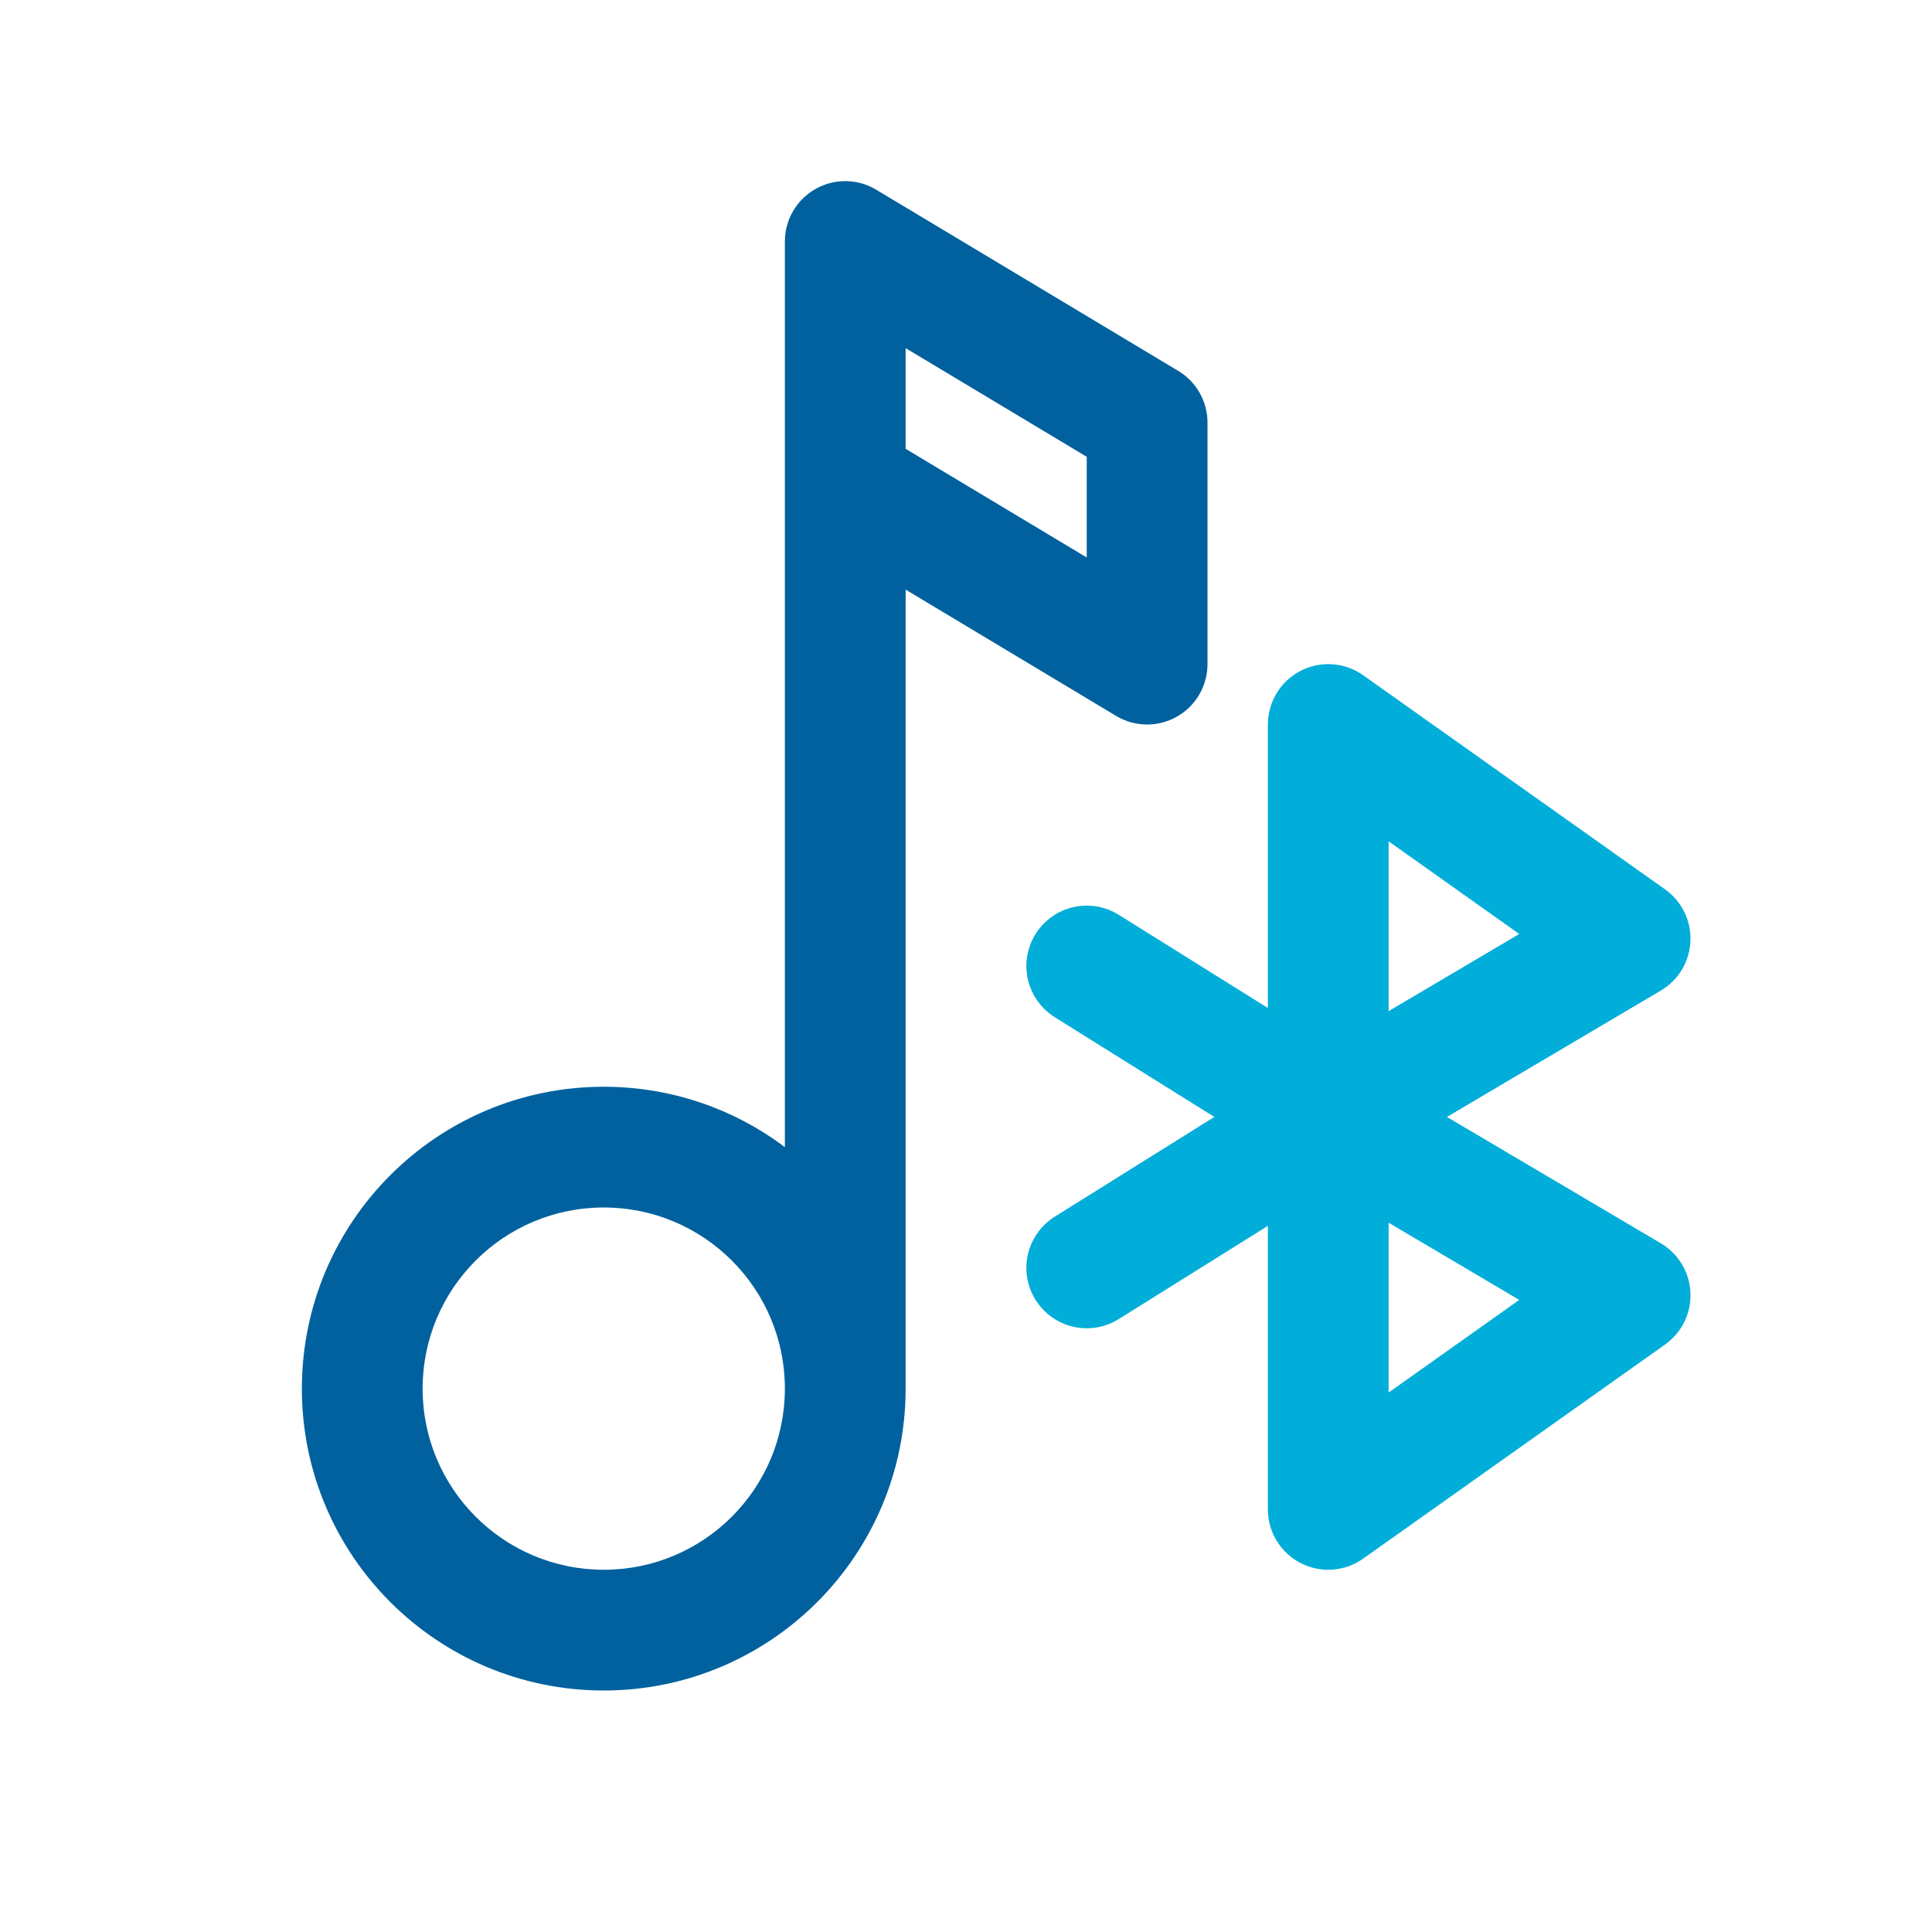
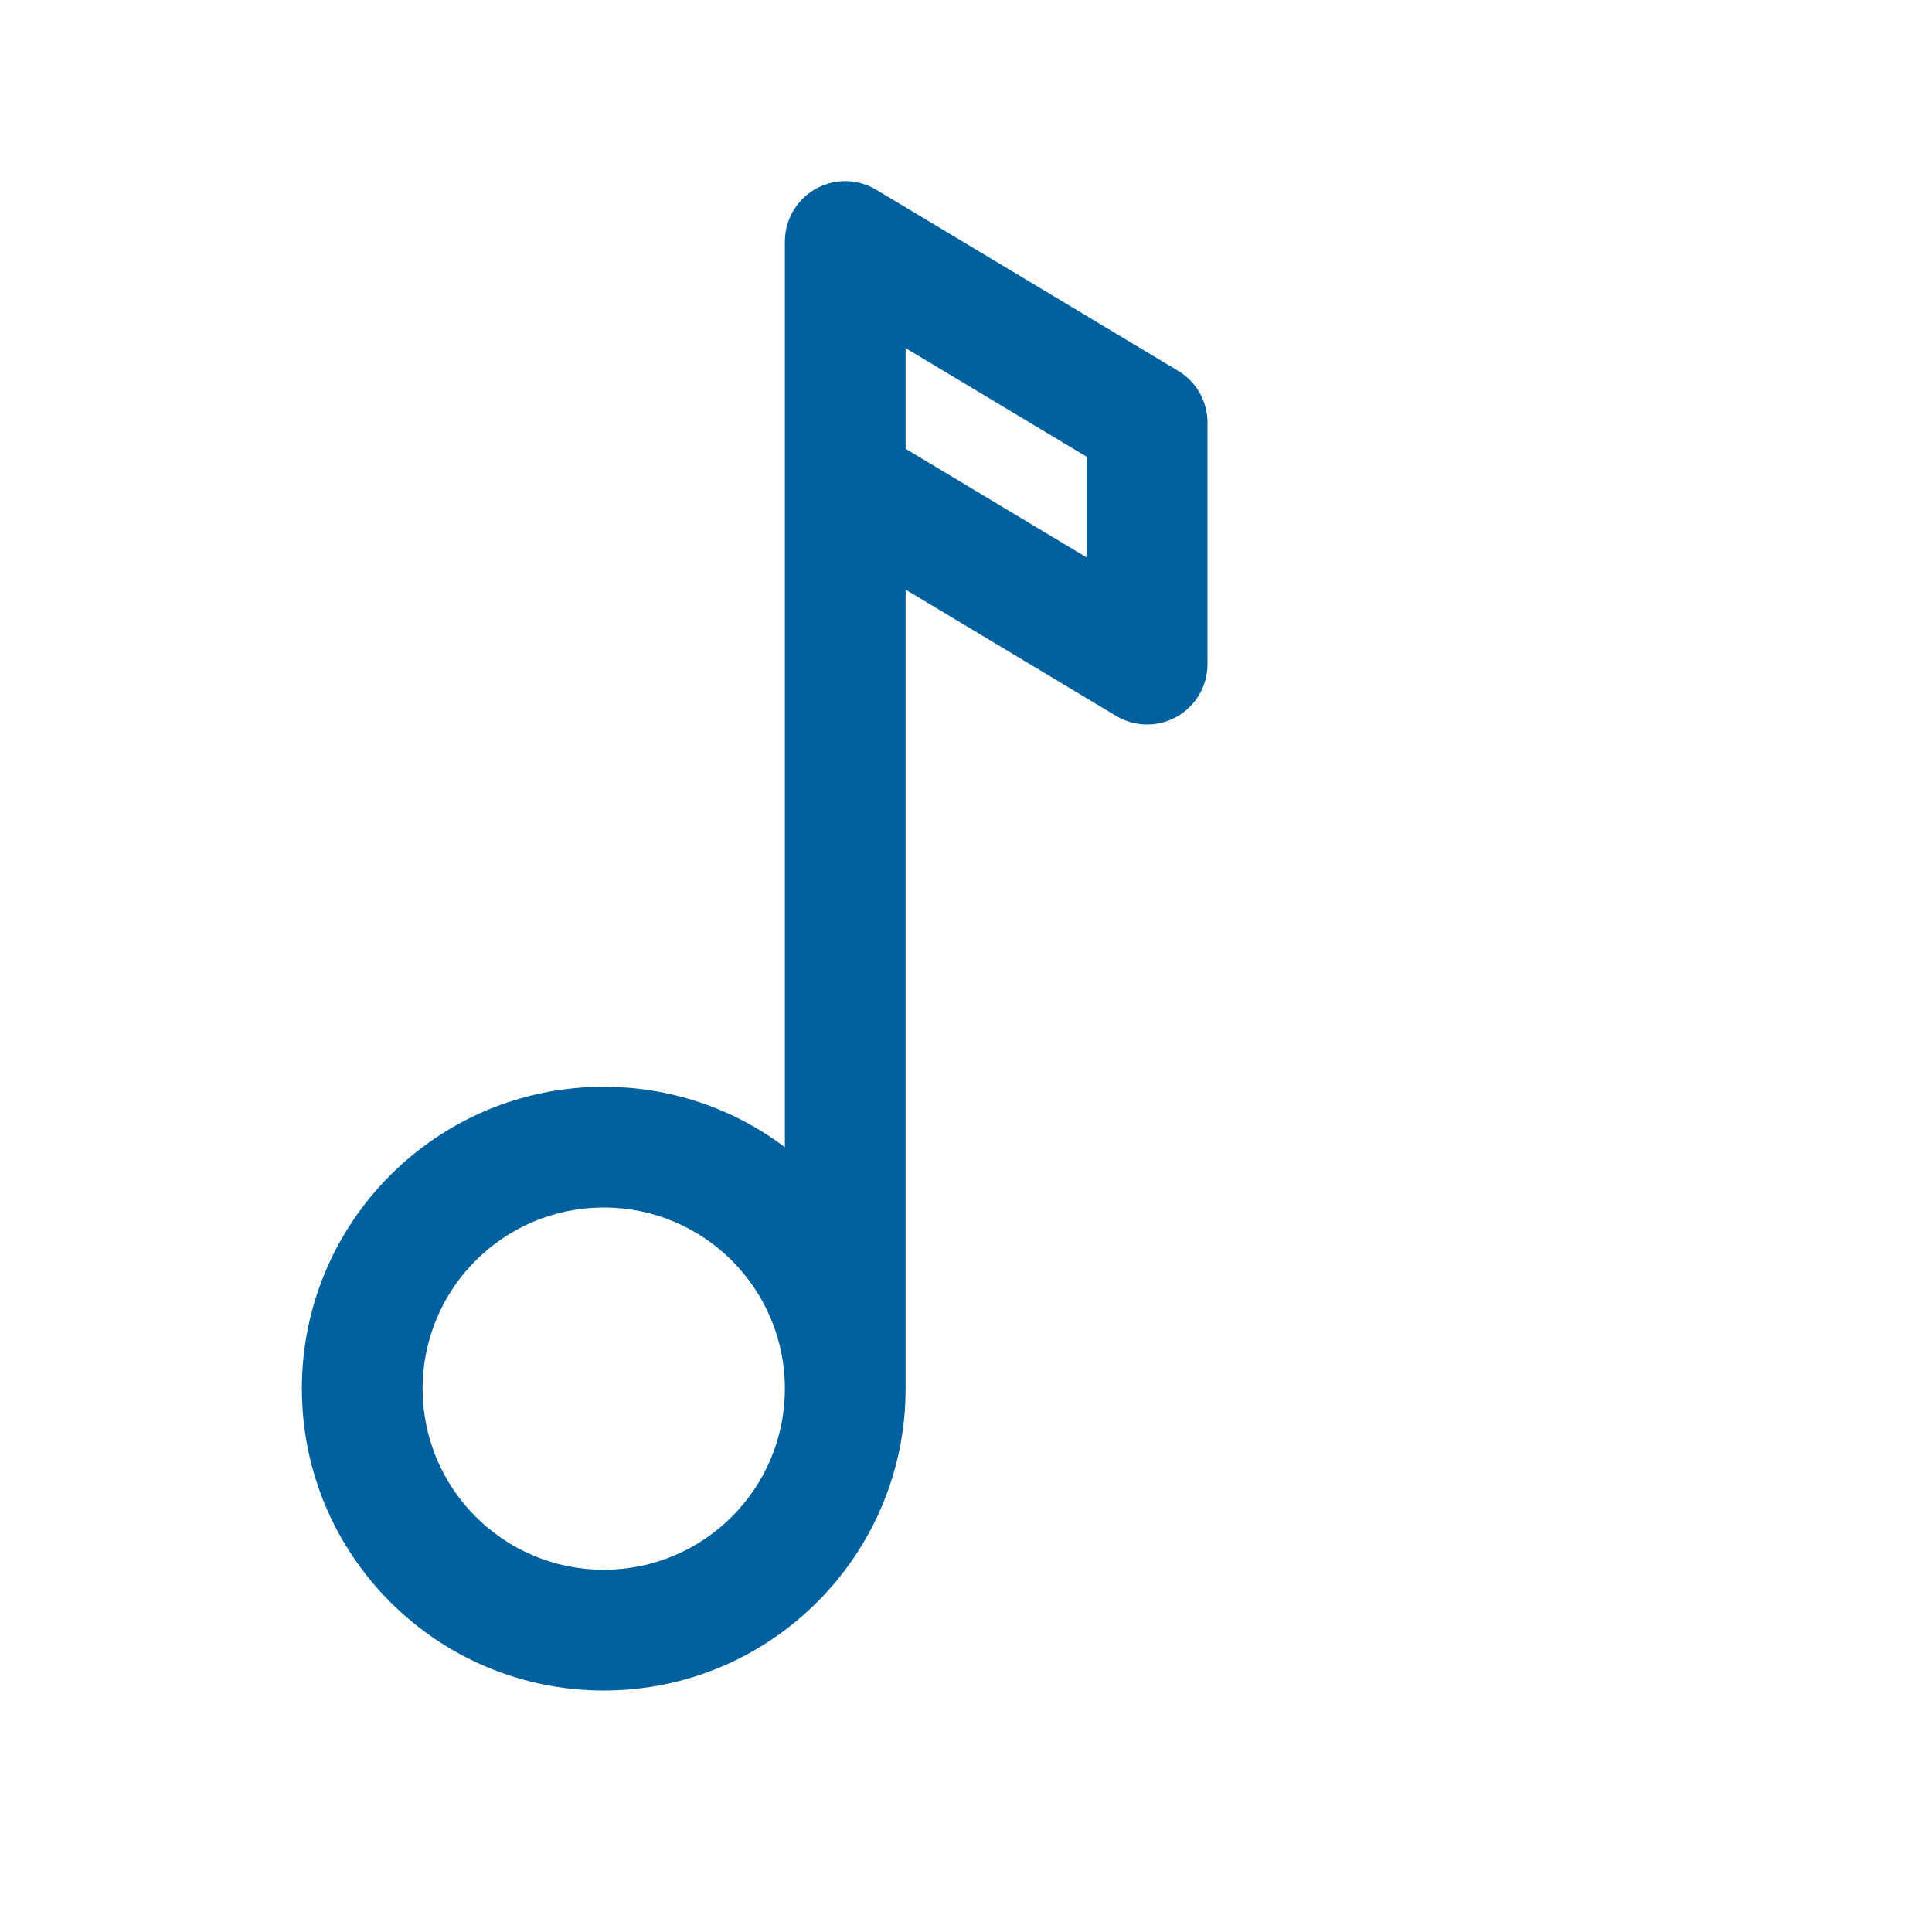
<svg xmlns="http://www.w3.org/2000/svg" width="32" height="32" viewBox="0 0 32 32" fill="none">
-   <path id="Bluetooth_2" d="M22 18.5V12L27 15.546L22 18.5ZM22 18.5V25L27 21.454L22 18.5ZM22 18.5L18 21M22 18.5L18 16" stroke="#00AED9" stroke-width="2" stroke-linecap="round" stroke-linejoin="round" />
  <path id="Music Note" fill-rule="evenodd" clip-rule="evenodd" d="M14.514 3.143C14.206 2.957 13.821 2.952 13.507 3.13C13.194 3.307 13 3.64 13 4V8V19C12.164 18.372 11.126 18 10 18C7.239 18 5 20.239 5 23C5 25.761 7.239 28 10 28C12.761 28 15 25.761 15 23V9.766L18.485 11.857C18.794 12.043 19.179 12.048 19.493 11.87C19.806 11.693 20 11.36 20 11V7C20 6.649 19.816 6.323 19.515 6.143L14.514 3.143ZM13 23C13 21.343 11.657 20 10 20C8.343 20 7 21.343 7 23C7 24.657 8.343 26 10 26C11.657 26 13 24.657 13 23ZM18 9.234L15 7.434V5.766L18 7.566V9.234Z" fill="#00619E" />
</svg>